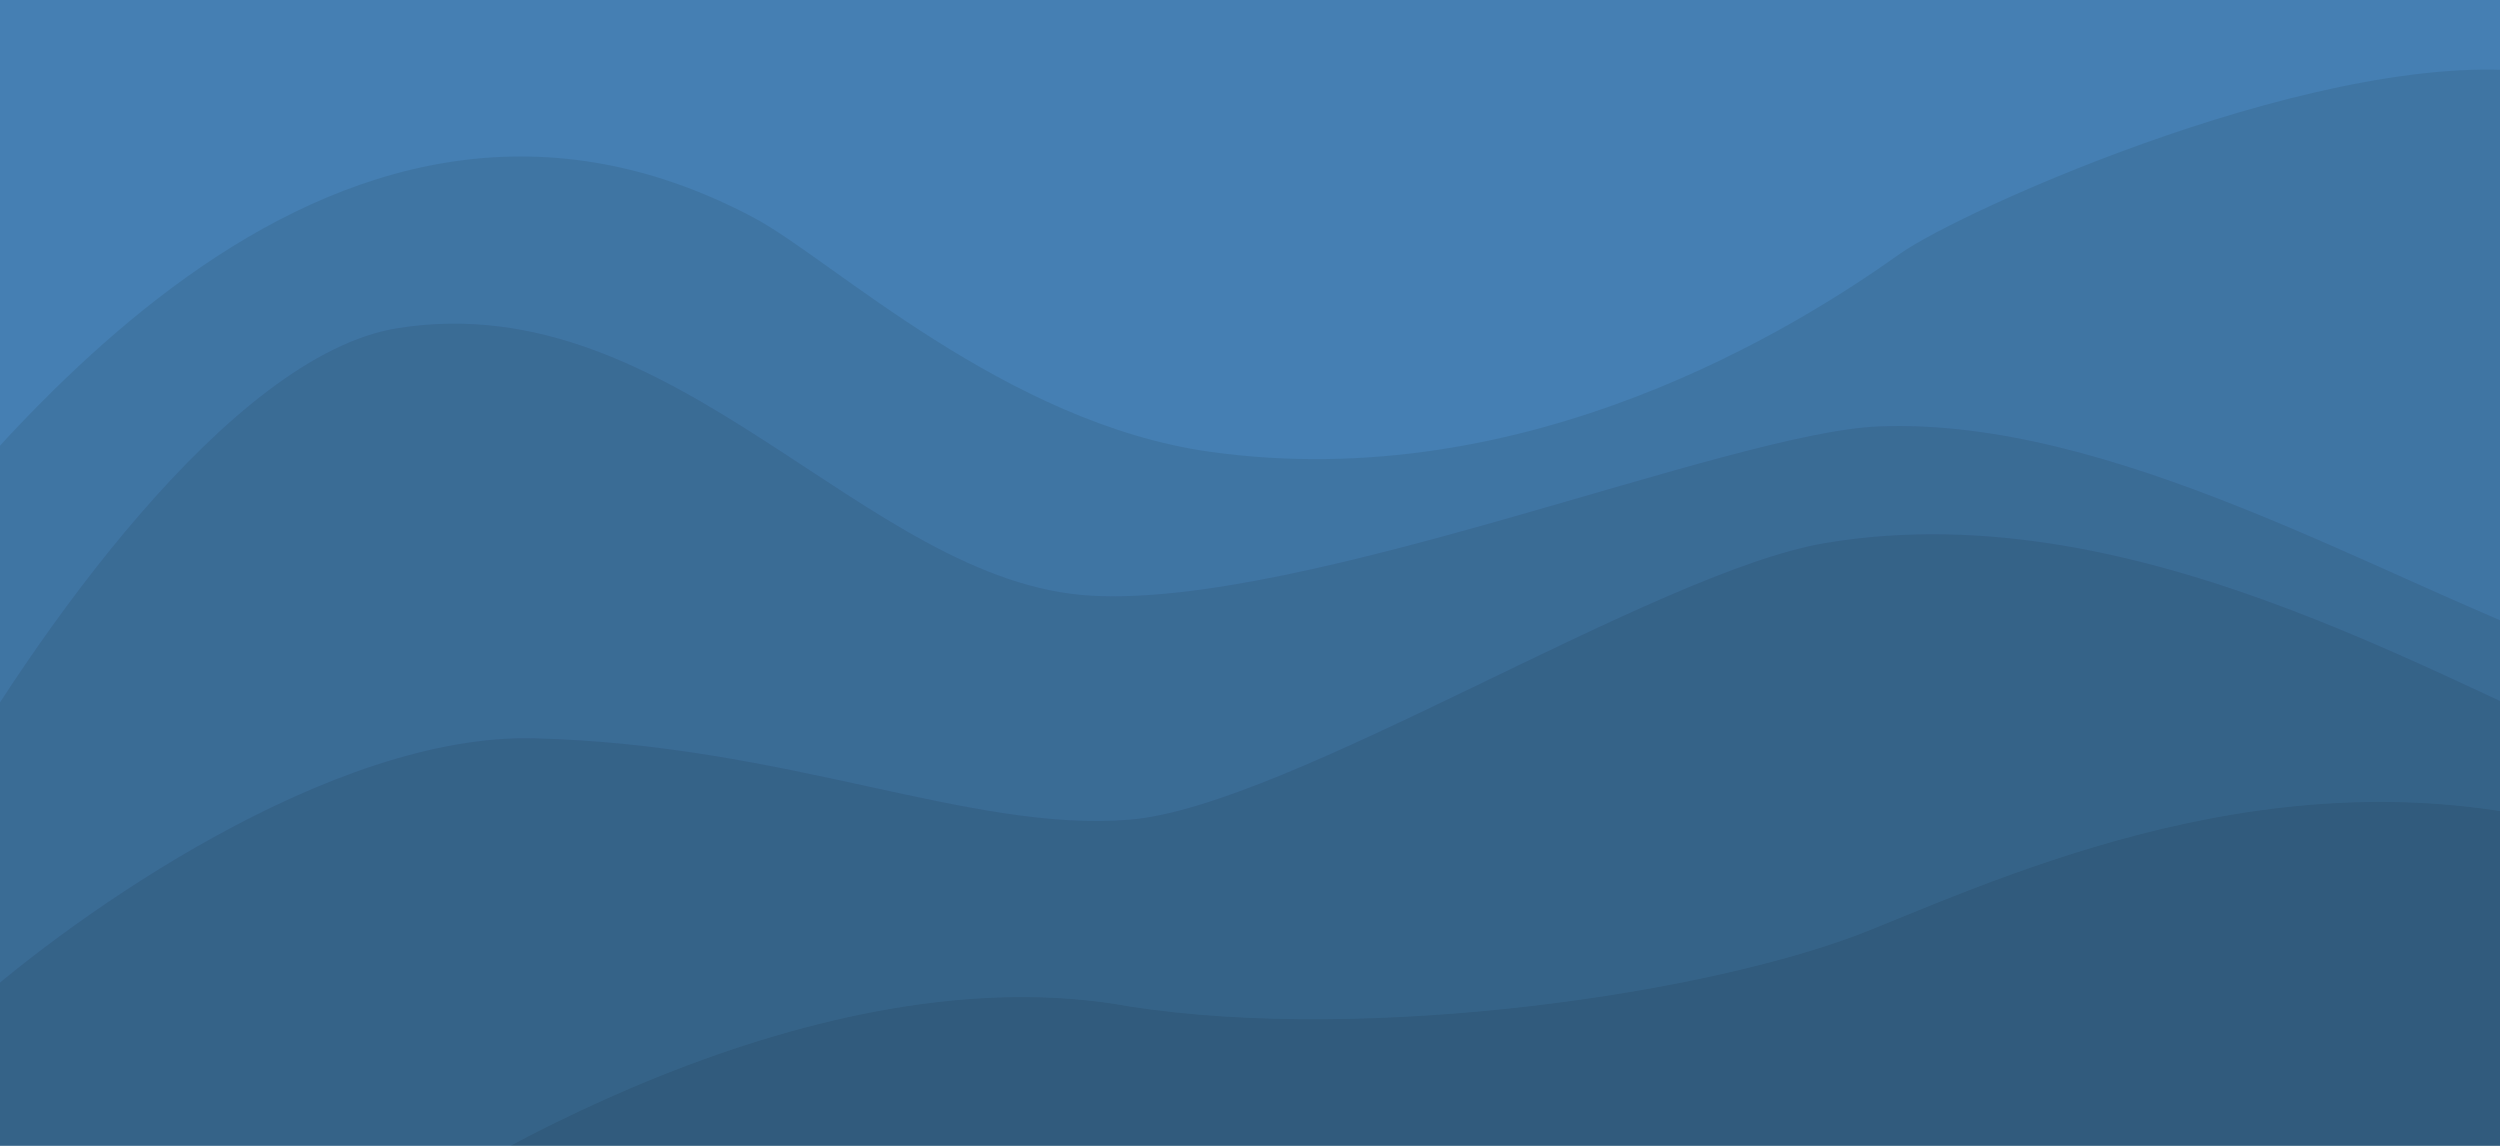
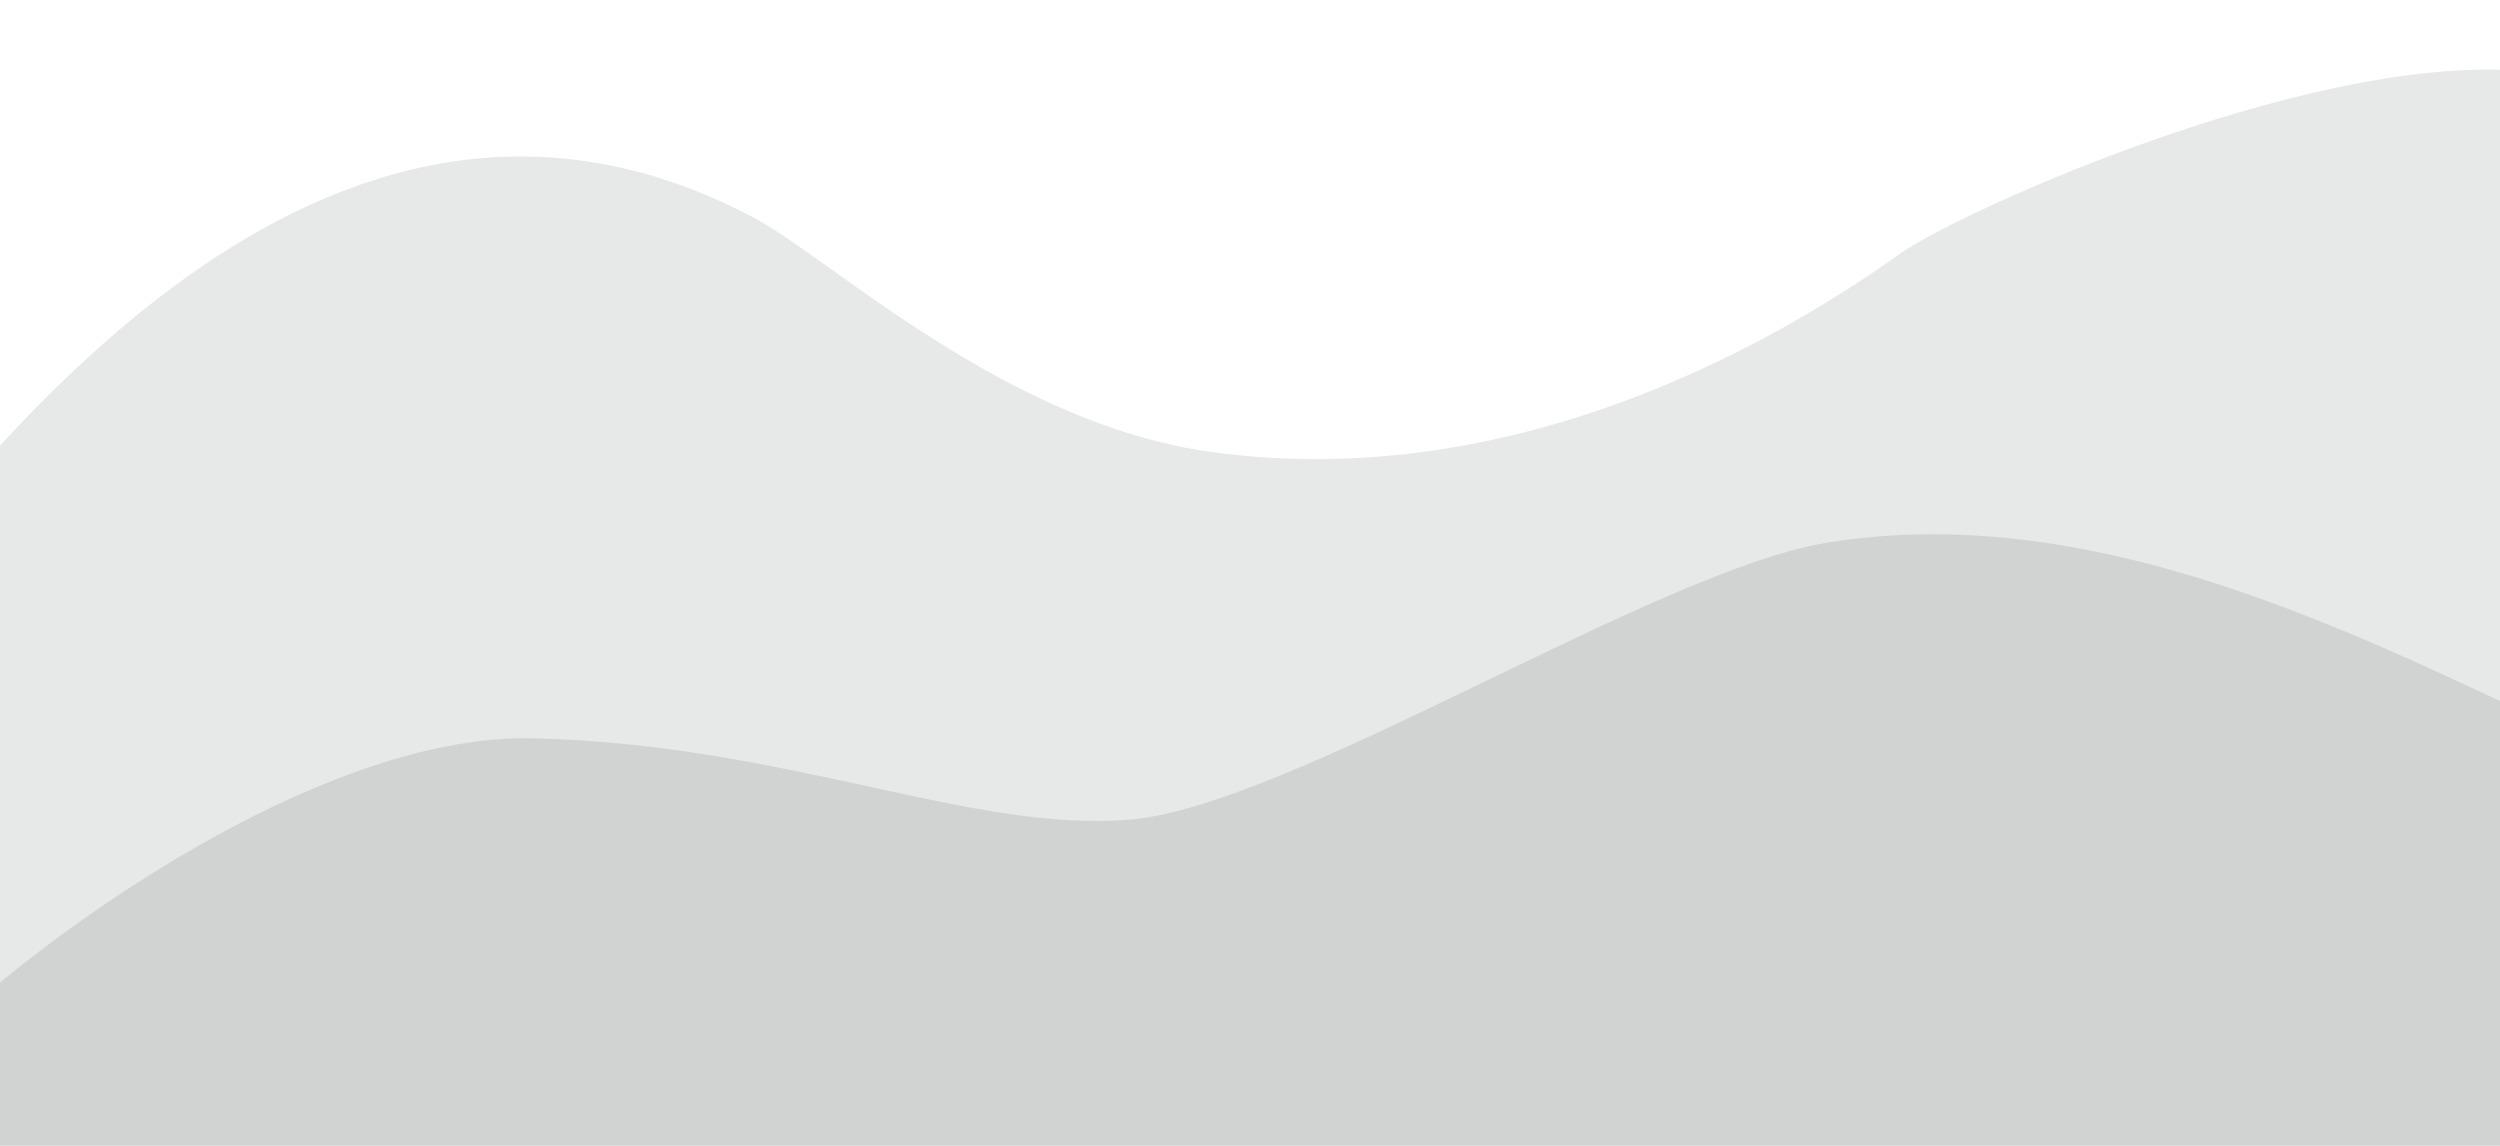
<svg xmlns="http://www.w3.org/2000/svg" fill="none" height="880" viewBox="0 0 1920 880" width="1920">
  <clipPath id="a">
    <path d="m0 0h1920v880h-1920z" />
  </clipPath>
  <g clip-path="url(#a)">
-     <path d="m0 0h1920v880h-1920z" fill="#457fb3" />
    <g fill="#0c141d">
      <path d="m410.5 567c-156-4-353 135.667-432 206v256h2058v-439.5c-142.5-52.5-387.39-213.84-634.5-172.5-131.5 22-412 202.5-534.5 212.5s-262-57.5-457-62.5z" opacity=".1" />
-       <path d="m867.5 773c-235.2-43.2-516.667 117.667-628 203.5h1762.5v-334.5c-230.5-72-443 22.5-565 72s-386 87.5-569.5 59z" opacity=".1" />
-       <path d="m305.5 252c-129 20.5-281.667 239-353.5 366.5v347.5h2022v-468c-146.17-54-352-178-531.5-170.5-114.88 4.8-439 139-604 130-174.74-9.531-318.195-239.636-533-205.5z" opacity=".1" />
      <path d="m579.5 167.5c-334.8-178.4-598 197.5-689.5 304v441h2064v-856c-160.5-24.5-448 105-495 138.5-78.7 56.093-285.57 186.03-529.5 152-157.546-21.979-291.137-148.135-350-179.5z" opacity=".1" />
    </g>
  </g>
</svg>